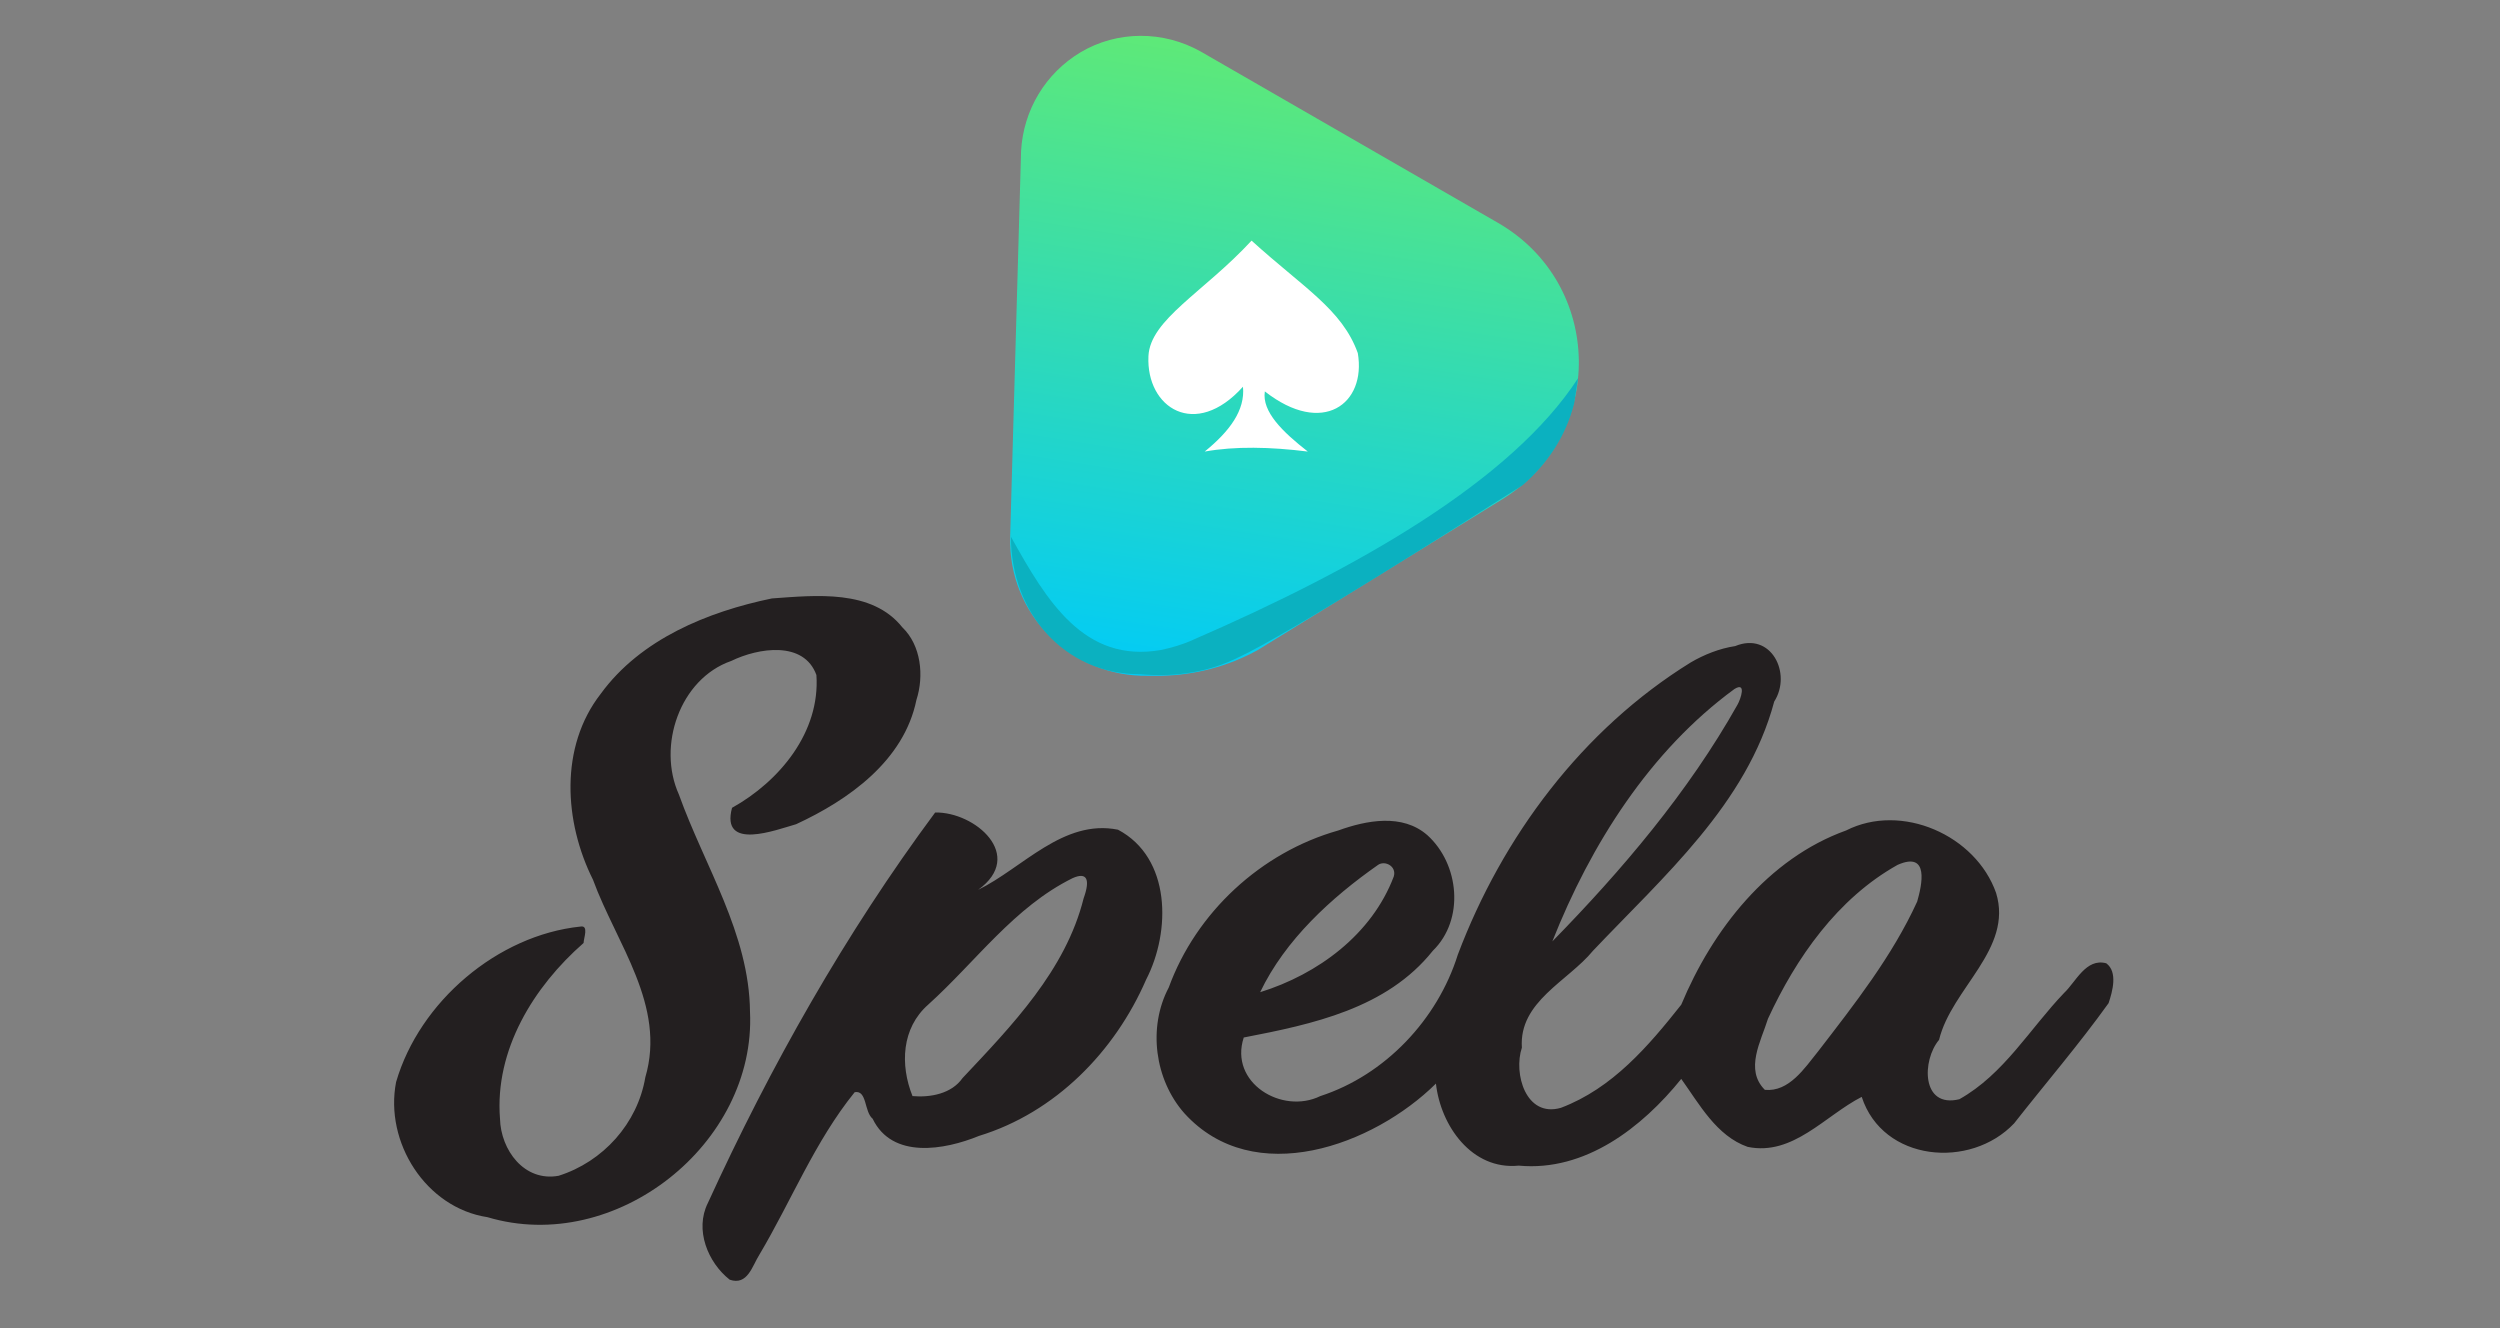
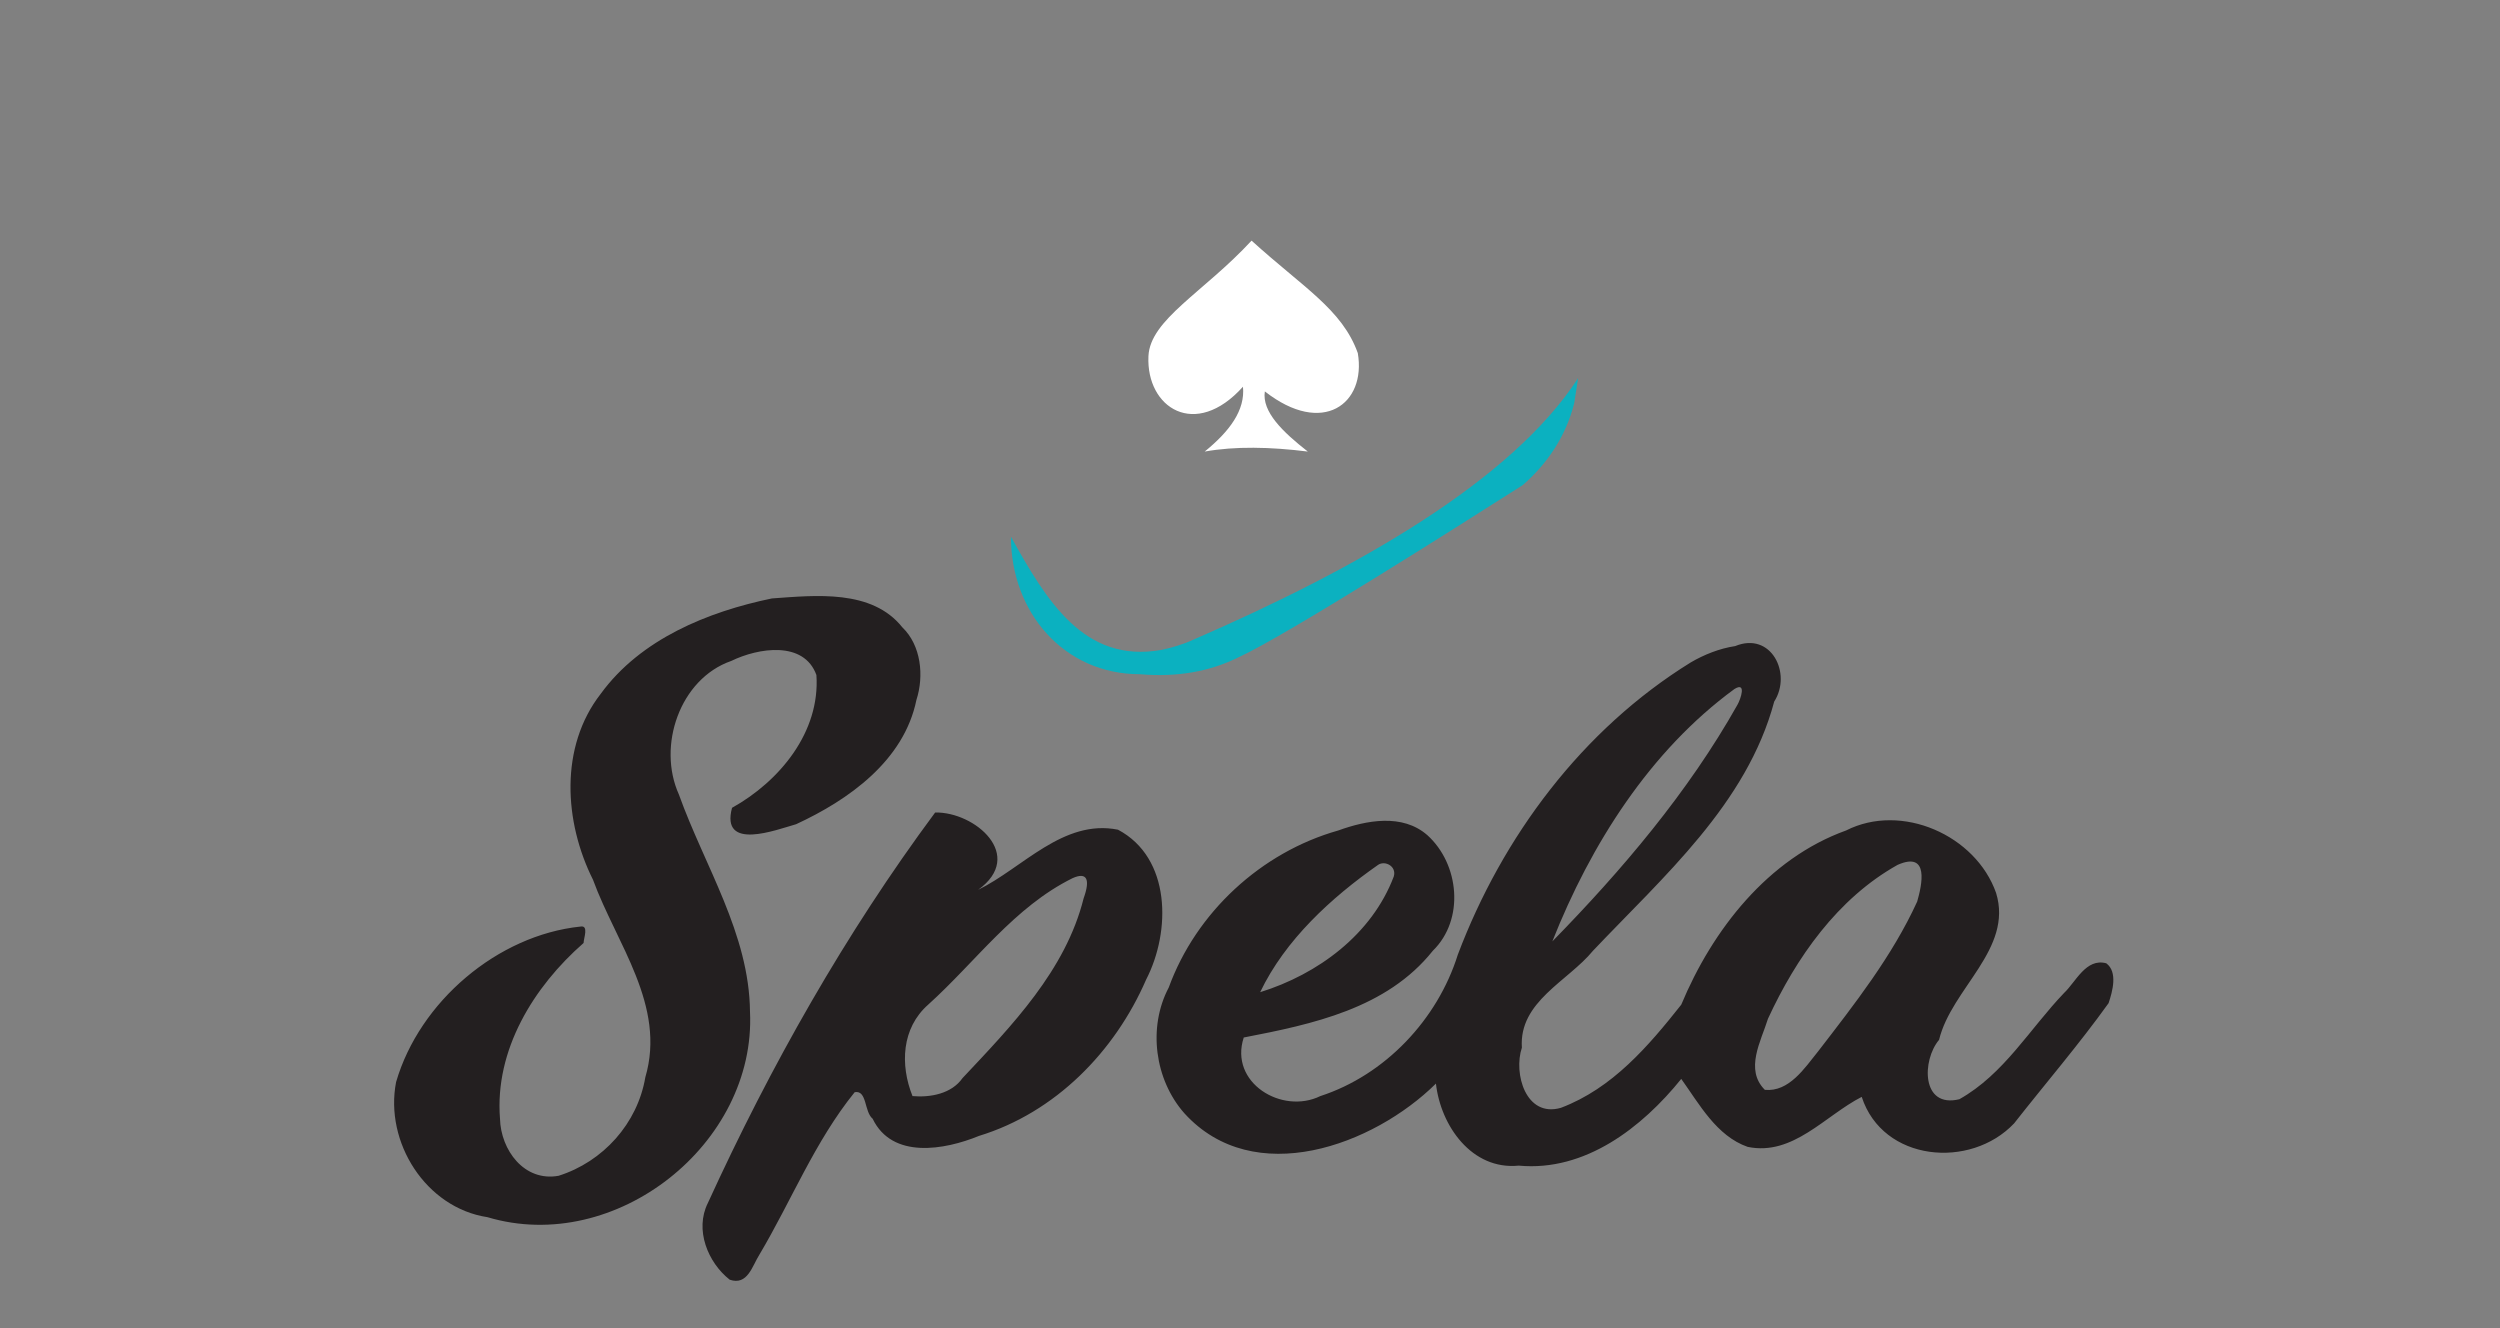
<svg xmlns="http://www.w3.org/2000/svg" id="Layer_2" x="0" y="0" viewBox="0 0 320 170" xml:space="preserve">
  <rect x="0" y="0" width="320" height="170" fill="#808080" stroke="none" />
  <style>.st3{fill:#231f20}</style>
  <linearGradient id="SVGID_1_" gradientUnits="userSpaceOnUse" x1="157.703" y1="88.457" x2="170.408" y2="8.241">
    <stop offset="0" stop-color="#01cbf7" />
    <stop offset="1" stop-color="#5ee978" />
  </linearGradient>
-   <path d="M130.7 19.3l-1.4 49.4c-.3 9.9 7.8 18 17.7 17.8h1.7c4.3-.1 8.5-1.2 12.3-3.3l31.3-19.3c13.3-8.2 13-27.6-.6-35.4l-38-21.9c-4.8-2.7-10.7-2.7-15.4.1-4.5 2.7-7.3 7.4-7.6 12.6z" fill="url(#SVGID_1_)" />
  <path d="M160.2 30.8c-6.1 6.6-13 10.1-13.2 14.8-.3 6.6 6 10.7 12.1 3.9.3 3-1.7 5.7-4.9 8.3 3.9-.7 8.4-.6 13.2 0-3.2-2.5-5.9-5.1-5.5-7.7 7.4 5.8 13 1.6 11.9-4.9-2-5.6-7-8.4-13.6-14.4z" fill="#fff" />
  <path d="M202 48.4c-8.5 13.1-28.1 24.3-49.3 33.5-1.3.6-2.7 1-4.1 1.3-9.8 1.7-14.6-6.2-19.2-14.5 0 9.7 6.8 17.6 16.5 17.6 4.7.4 8.9-.3 12.7-2.2 6.1-2.8 28.6-17.1 36.3-22 3-2.6 5.5-6.1 6.6-10.5l.5-3.2z" fill="#0bb1c0" />
  <path class="st3" d="M98.8 76.6c5.6-.4 12.8-1.2 16.7 3.7 2.4 2.3 2.8 6.2 1.8 9.3-1.6 7.8-8.7 12.8-15.4 15.9-2.5.7-9.7 3.5-8.2-2.1 6.1-3.4 11.3-9.7 10.8-17-1.6-4.4-7.4-3.5-10.9-1.8-6.6 2.3-9.5 10.9-6.7 17.1 3.3 9.2 9 17.8 9.1 27.8.8 16.9-17.2 31.2-33.6 26.3-7.9-1.2-13.2-9.6-11.7-17.3 3-10.3 13-18.8 23.6-19.9 1.1-.2.4 1.5.4 2.1-6.4 5.6-11.4 13.7-10.7 22.5.1 4 3.1 8.1 7.5 7.3 5.7-1.8 10.1-6.7 11.1-12.6 2.7-9.2-3.7-17.1-6.7-25.3-3.7-7.4-4.3-17 1-23.8 5.1-7 13.7-10.5 21.9-12.2zM222.1 82.7c4.6-1.9 7.3 3.5 5 7.1-3.5 13.1-14.2 22.4-23.2 31.9-3.2 3.9-9.5 6.5-9.1 12.4-1.1 3.3.5 9 5 7.7 6.6-2.5 11.2-7.9 15.4-13.2 4-9.6 11.1-18.7 21.1-22.3 7.1-3.6 16.6.6 19.2 8 2.2 7.2-5.7 12.2-7.3 18.8-2.2 2.6-2.3 8.8 2.6 7.6 5.7-3.2 9-9 13.4-13.6 1.5-1.4 2.8-4.5 5.4-3.8 1.5 1.1.8 3.6.3 5.1-3.8 5.3-8.1 10.3-12.1 15.4-5.6 5.9-16.8 4.9-19.5-3.4-4.7 2.4-8.8 7.6-14.6 6.4-4-1.4-6.2-5.5-8.5-8.7-5 6.2-12.3 11.9-20.8 11.1-6 .6-10-5.1-10.6-10.5-8 7.9-23.3 13.6-32.2 3.8-3.8-4.3-4.7-11-2-16.1 3.5-9.6 11.8-17.3 21.7-20.1 3.6-1.3 8.2-2.2 11.4.6 4.1 3.7 4.8 10.8.7 14.8-5.9 7.4-15.4 9.4-24.2 11.1-1.9 5.8 4.9 9.9 9.8 7.5 8.3-2.7 15-9.8 17.6-18.1 5.7-15.1 15.9-28.8 29.8-37.4 1.7-1 3.7-1.8 5.7-2.1zm-.1 5.5c-10.8 7.9-18.4 19.9-23.3 32.3 8.9-9.1 17.4-19.1 23.7-30.3.4-.7 1.2-3-.4-2zm-45.6 22.5c-6 4.2-11.9 9.6-15.1 16.3 7.4-2.3 14.3-7.4 17.1-14.8.4-1.3-1.1-2.1-2-1.5zm66.5 0c-7.7 4.3-13 11.9-16.6 19.7-.9 2.9-3 6.5-.4 9.1 3.1.3 5.1-2.8 6.8-4.9 4.7-6.1 9.5-12.2 12.7-19.2.6-2.1 1.6-6.5-2.5-4.7zM119.7 104c5.1-.1 11.6 5.5 5.5 9.9 5.7-2.8 10.9-9.1 17.9-7.7 6.8 3.6 6.8 13 3.6 19.2-4 9.2-11.6 17-21.4 20-4.4 1.8-11.1 3-13.6-2.2-1.1-.9-.7-3.7-2.3-3.4-5.1 6.3-8.1 13.9-12.2 20.8-.9 1.4-1.5 4-3.8 3.2-2.8-2.2-4.5-6.4-2.8-9.8 8-17.5 17.6-34.5 29.1-50zm17.6 8.4c-7.5 3.7-12.4 10.7-18.5 16.2-3.4 3-3.6 7.7-2 11.7 2.3.2 5-.3 6.4-2.3 6.3-6.7 13.2-13.8 15.5-23 .9-2.5.4-3.4-1.4-2.6z" />
</svg>